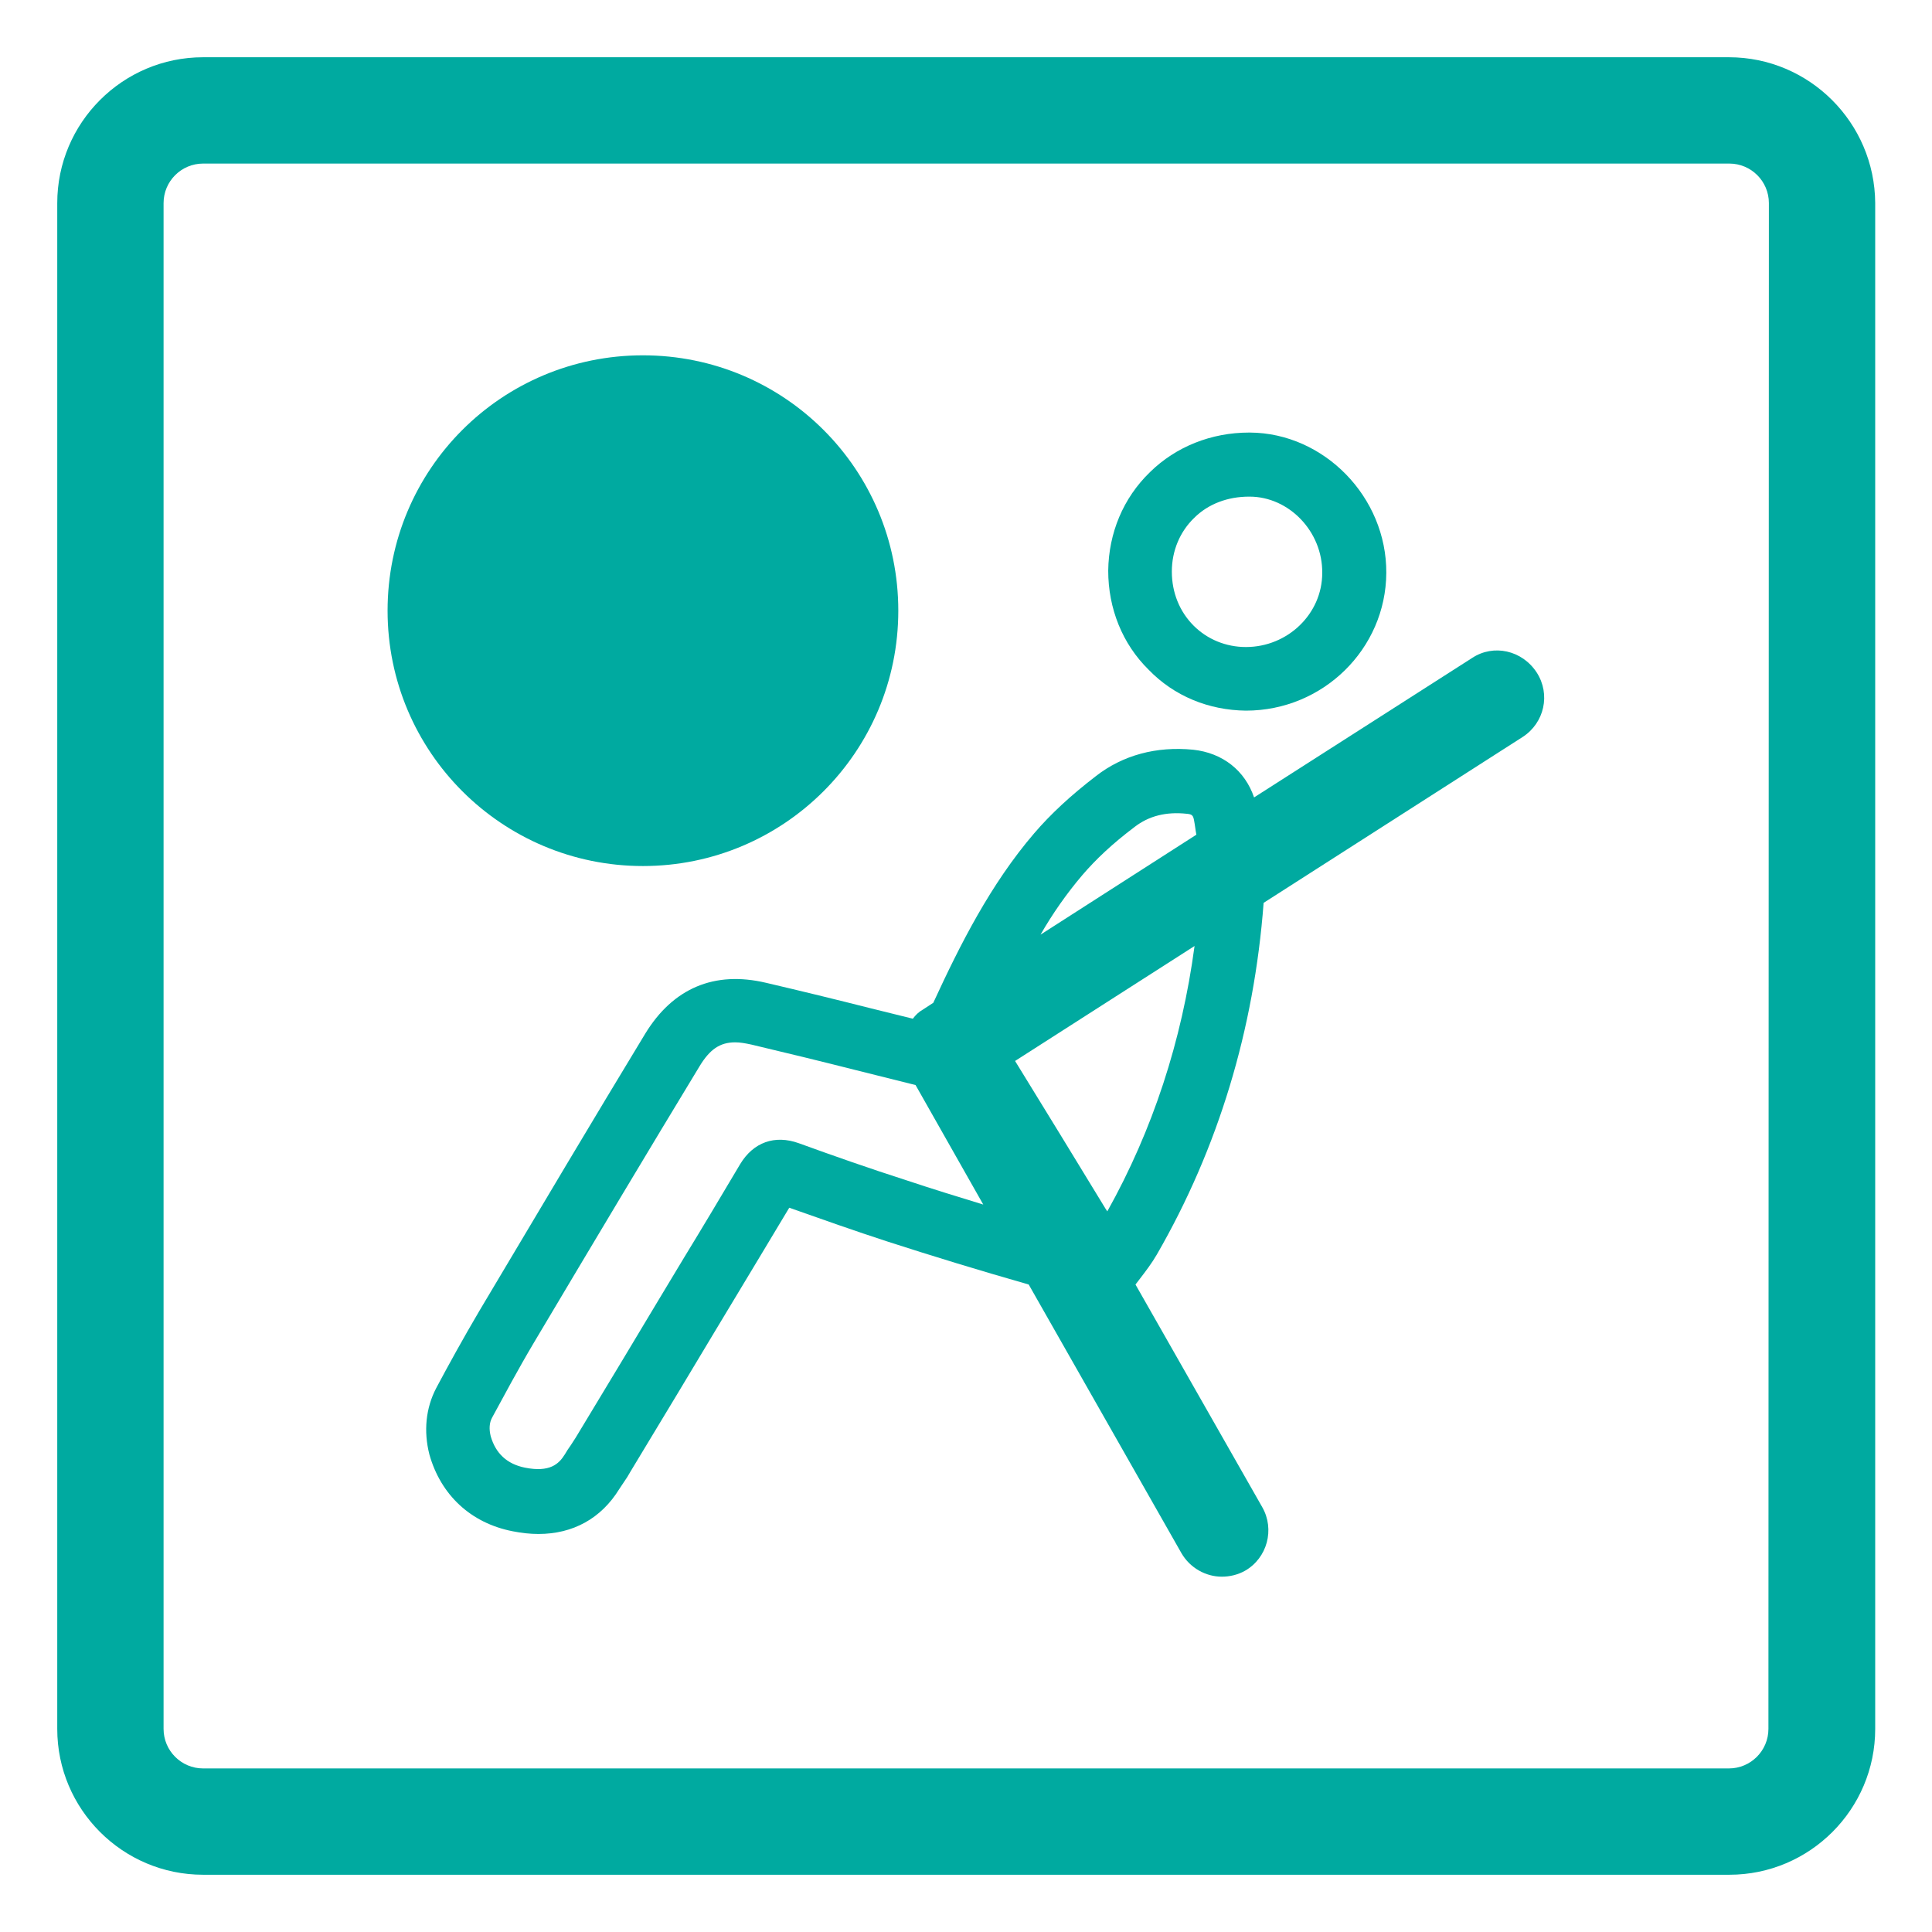
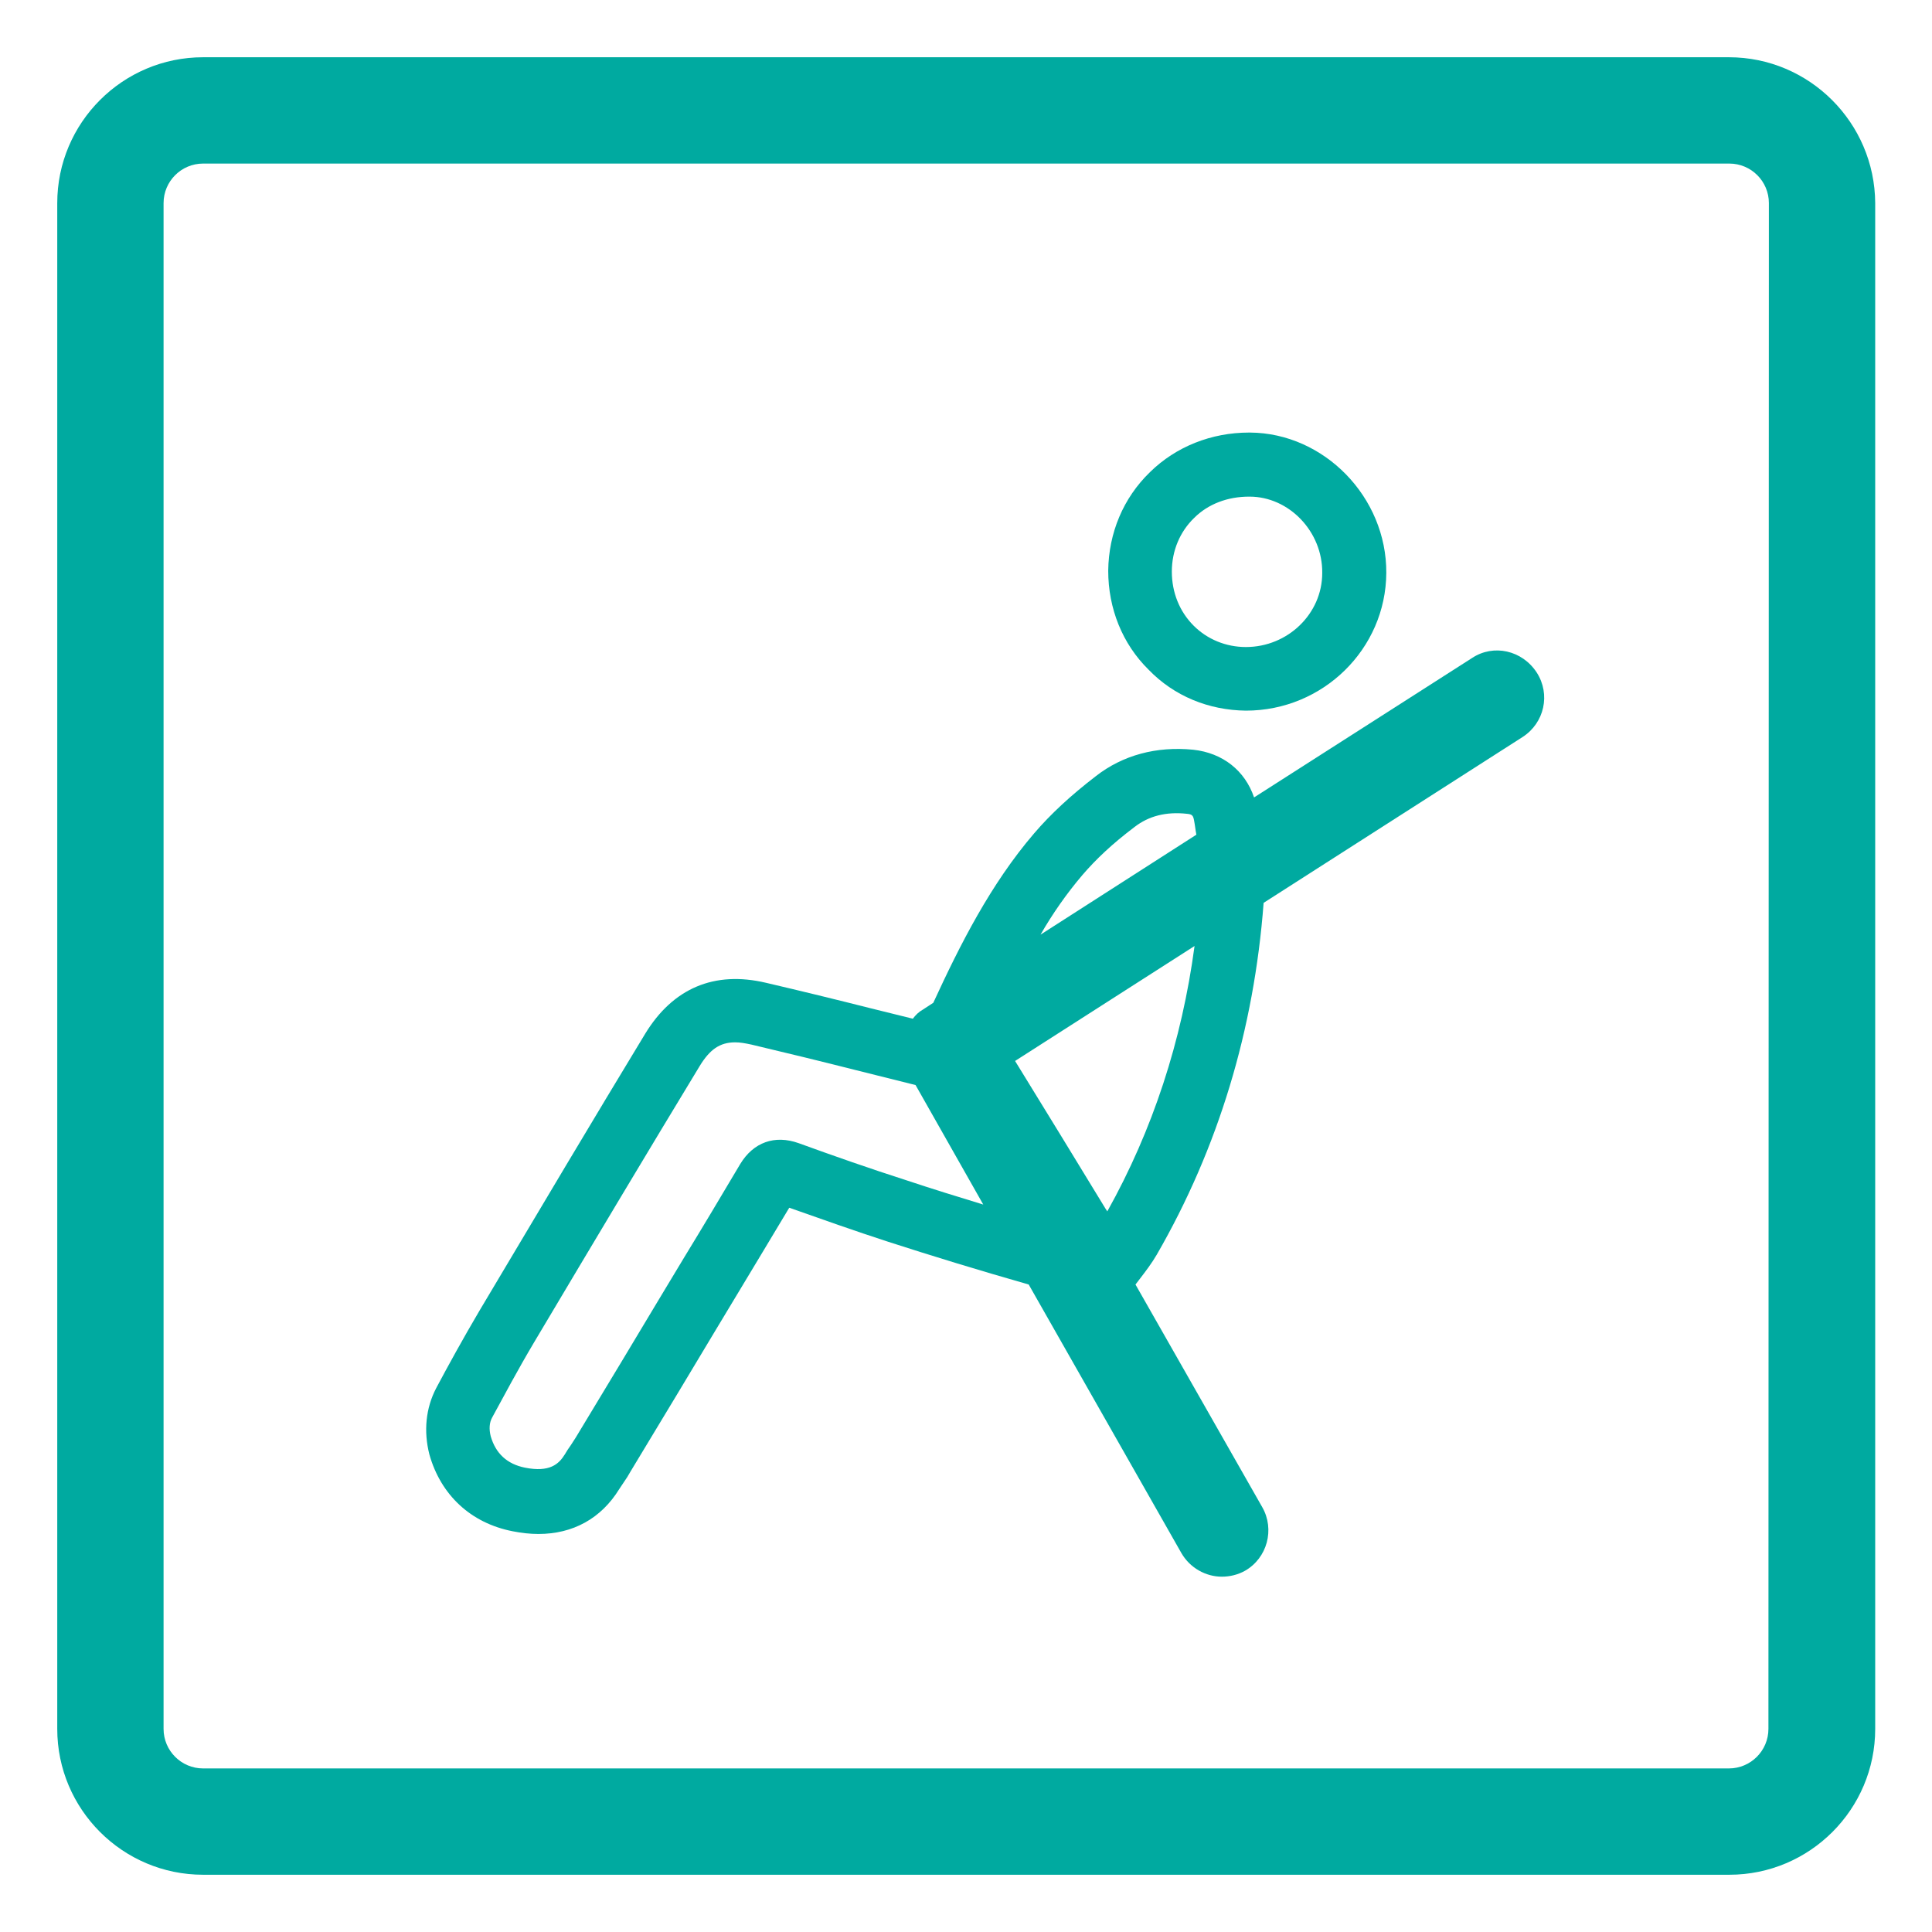
<svg xmlns="http://www.w3.org/2000/svg" version="1.1" id="Layer_1" x="0px" y="0px" viewBox="0 0 425.2 425.2" style="enable-background:new 0 0 425.2 425.2;" xml:space="preserve">
  <style type="text/css">
	.st0{fill:#00AAA0;}
</style>
  <g id="a">
</g>
  <g id="b">
    <g>
      <path class="st0" d="M274.2,156.4L274.2,156.4c17,0,30.8-13.6,30.9-30.3c0.1-16.7-13.7-30.8-30-30.9h-0.2    c-8.3,0-16.1,3.1-21.8,8.7c-5.9,5.7-9.1,13.4-9.2,21.7c0,8.3,3.1,16.1,8.9,21.8C258.4,153.2,266,156.3,274.2,156.4L274.2,156.4z     M262.8,114c3.1-3.1,7.4-4.7,12.1-4.7h0.1c8.7,0,16.1,7.7,16,16.8c0,9-7.6,16.3-16.8,16.3h0c-4.4,0-8.5-1.7-11.5-4.7    c-3.1-3.1-4.8-7.3-4.8-11.9C257.9,121.2,259.7,117,262.8,114L262.8,114z" />
-       <path class="st0" d="M141.5,190.6c31,0,56.2-25.1,56.2-56.2s-25.1-56.2-56.2-56.2s-56.2,25.1-56.2,56.2S110.5,190.6,141.5,190.6z" />
      <path class="st0" d="M324,144.8l-48,30.7c-2-5.9-6.9-9.8-13.4-10.5c-8.1-0.8-15.5,1.2-21.4,5.8c-5.6,4.3-10,8.4-13.6,12.6    c-9.6,11.2-16.3,24.5-22.2,37.3l-2.3,1.5c-0.9,0.5-1.6,1.2-2.2,2c-3.1-0.8-6.2-1.5-9.3-2.3c-7.5-1.9-15.3-3.8-23-5.6    c-11.4-2.7-20.5,1.2-26.6,11.2c-11.1,18.3-23,38.3-36.5,61c-3.6,6.1-7,12.3-9.5,17c-2.3,4.4-2.8,9.5-1.5,14.6    c2.5,8.9,9.1,15.1,18.3,16.9c2,0.4,3.9,0.6,5.7,0.6c7.6,0,13.8-3.4,17.8-9.9c0.3-0.5,0.7-1,1-1.5c0.5-0.7,1-1.5,1.5-2.4    c3.4-5.6,6.8-11.3,10.2-16.9c2.7-4.5,5.4-9,8.1-13.5c1.9-3.1,3.7-6.2,5.6-9.3c3.6-6,7.3-12.1,11-18.3c7.1,2.5,14.4,5.1,21.8,7.5    c9.6,3.1,19.7,6.2,30.9,9.4h0l33.6,59.1c1.9,3.3,5.4,5.2,8.9,5.2c1.7,0,3.5-0.4,5.1-1.3c4.9-2.8,6.6-9.1,3.8-14l-27.9-49    c0.3-0.4,0.7-0.9,1-1.3c1.3-1.7,2.6-3.4,3.7-5.3c13.5-23.4,21.4-49.5,23.5-77.4l57-36.5c4.8-3.1,6.2-9.4,3.1-14.2    C335,143.1,328.7,141.7,324,144.8L324,144.8z M238.2,192.6c3-3.5,6.6-6.9,11.5-10.6c3.1-2.4,6.9-3.4,11.5-2.9    c1.2,0.1,1.4,0.4,1.6,1.5c0.2,1,0.3,2.1,0.5,3.1l-34.3,22C231.7,201,234.8,196.6,238.2,192.6L238.2,192.6z M199.6,259.8    c-8.1-2.6-16.1-5.4-23.8-8.2c-5.3-1.9-10-0.2-12.9,4.6c-4.1,6.9-8.2,13.8-12.3,20.5c-1.9,3.1-3.7,6.2-5.6,9.3    c-2.7,4.5-5.4,9-8.1,13.5c-3.4,5.6-6.8,11.3-10.2,16.9c-0.4,0.6-0.7,1.1-1.1,1.7c-0.5,0.7-0.9,1.3-1.3,2c-1.3,2.1-3.3,4-8.8,2.9    c-3.9-0.8-6.4-3.1-7.5-6.9c-0.4-1.6-0.3-3,0.3-4.1c2.5-4.6,5.7-10.6,9.2-16.5c13.5-22.7,25.4-42.6,36.5-60.9    c2.2-3.6,4.4-5.2,7.8-5.2c1.1,0,2.2,0.2,3.6,0.5c7.6,1.8,15.4,3.7,22.9,5.6c4.4,1.1,8.8,2.2,13.2,3.3l14.9,26.3    C210.5,263.3,205,261.6,199.6,259.8L199.6,259.8z M243.7,266.6l-0.4-0.6c-6.5-10.7-13.2-21.6-19.9-32.5l39.5-25.3    C260.1,229.1,253.7,248.7,243.7,266.6L243.7,266.6z" />
      <path class="st0" d="M380.5,12.6H44.7C27,12.6,12.6,27,12.6,44.7v335.8c0,17.7,14.4,32.1,32.1,32.1h335.9    c17.7,0,32.1-14.4,32.1-32.1V44.7C412.6,27,398.2,12.6,380.5,12.6L380.5,12.6z M389.2,380.5c0,4.8-3.9,8.7-8.7,8.7H44.7    c-4.8,0-8.7-3.9-8.7-8.7V44.7c0-4.8,3.9-8.7,8.7-8.7h335.9c4.8,0,8.7,3.9,8.7,8.7L389.2,380.5L389.2,380.5z" />
    </g>
  </g>
</svg>